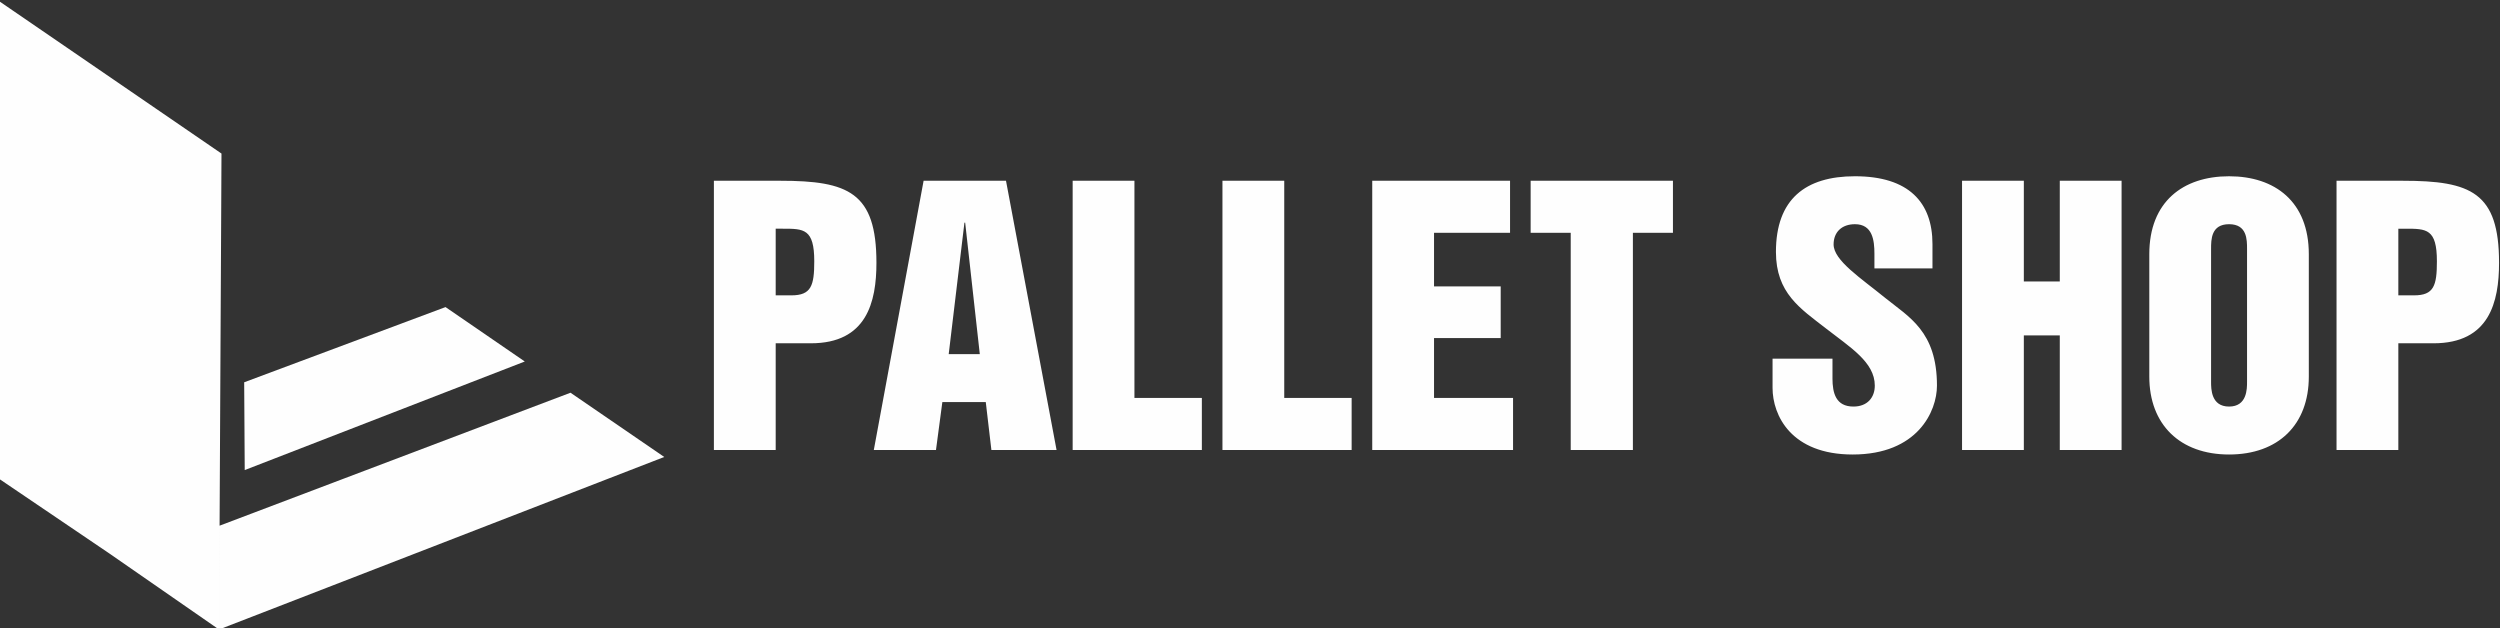
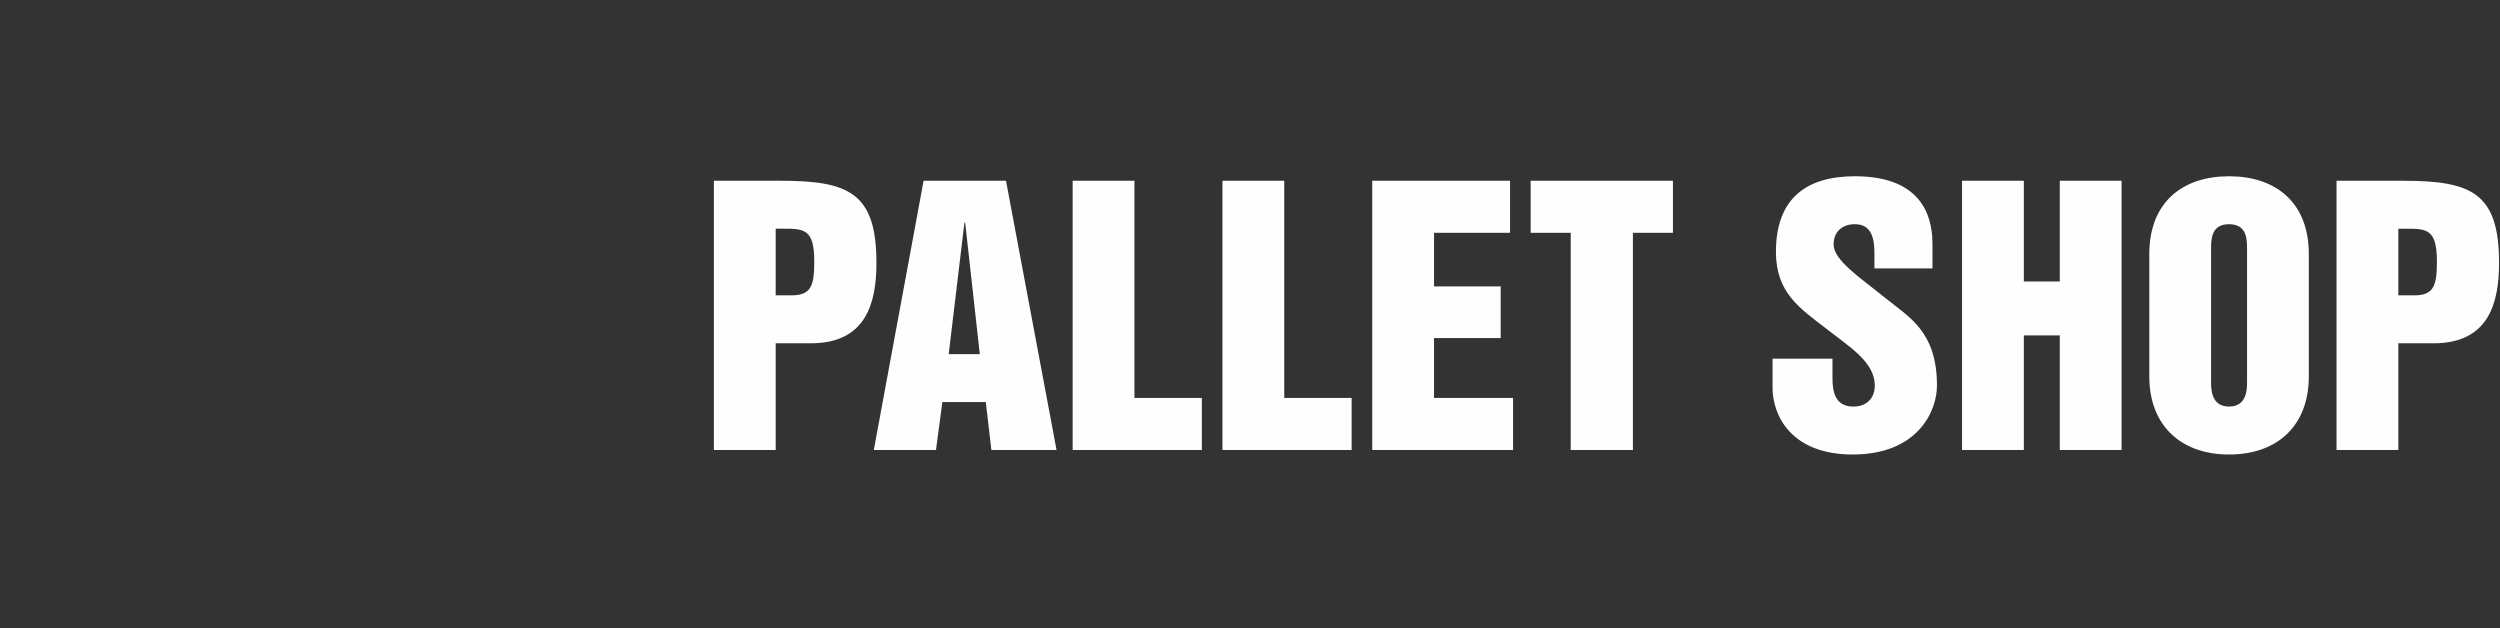
<svg xmlns="http://www.w3.org/2000/svg" xml:space="preserve" width="100mm" height="25.13mm" version="1.1" style="shape-rendering:geometricPrecision; text-rendering:geometricPrecision; image-rendering:optimizeQuality; fill-rule:evenodd; clip-rule:evenodd" viewBox="0 0 10000 2513">
  <rect x="0" y="0" width="10000" height="2513" fill="#333333" stroke="none" />
  <defs>
    <style type="text/css">
   
    .fil1 {fill:#FEFEFE}
    .fil0 {fill:#FEFEFE;fill-rule:nonzero}
   
  </style>
  </defs>
  <g id="Слой_x0020_1">
    <g id="_1294566272">
      <path class="fil0" d="M3102.77 1181.38l0 -266.58 28.49 0c83.89,0 125.8,0 125.8,130.29 0,97.39 -12,136.29 -91.39,136.29l-62.9 0zm-247.18 -458.36l0 1077.01 247.18 0 0 -426.87 140.79 0c223.27,0 262.17,-164.79 262.17,-322.07 0,-281.58 -112.3,-328.07 -384.97,-328.07l-265.17 0 0 0zm838.83 0l-199.19 1077.01 248.68 0 25.49 -191.69 173.7 0 22.49 191.69 260.67 0 -202.27 -1077.01 -329.57 0zm100.39 693.54l62.9 -525.76 3 0 58.48 525.76 -124.38 0 0 0zm495.85 -693.54l0 1077.01 516.76 0 0 -208.19 -269.67 0 0 -868.82 -247.09 0zm599.16 0l0 1077.01 516.76 0 0 -208.19 -269.59 0 0 -868.82 -247.17 0zm599.15 0l0 1077.01 563.25 0 0 -208.19 -316.08 0 0 -239.68 266.67 0 0 -206.68 -266.67 0 0 -214.19 304.08 0 0 -208.27 -551.25 0zm633.64 0l0 208.27 160.29 0 0 868.74 248.67 0 0 -868.74 160.2 0 0 -208.27 -569.16 0zm1207.31 711.54l-239.68 0 0 116.8c0,110.88 74.89,266.67 320.57,266.67 259.17,0 337.06,-172.29 337.06,-275.67 0,-217.19 -112.38,-274.09 -206.77,-350.48 -97.3,-79.39 -206.69,-149.79 -206.69,-214.18 0,-49.4 32.99,-80.89 85.39,-80.89 70.4,0 77.9,64.39 77.9,118.29l0 58.49 232.18 0 0 -97.39c0,-166.28 -94.39,-271.17 -310.08,-271.17 -197.69,0 -316.07,91.39 -316.07,302.66 0,164.7 97.39,226.18 199.27,305.49 95.81,74.98 196.19,134.88 196.19,229.18 0,47.99 -29.99,83.89 -85.39,83.89 -70.39,0 -83.89,-53.9 -83.89,-112.3l0 -79.39 0.01 0zm518.26 -711.54l0 1077.01 247.17 0 0 -458.36 143.79 0 0 458.36 247.18 0 0 -1077.01 -247.18 0 0 402.96 -143.79 0 0 -402.96 -247.17 0zm996.12 804.43l0 -531.76c0,-37.49 0,-98.89 71.97,-98.89 71.9,0 71.9,61.4 71.9,98.89l0 531.76c0,28.4 0,98.8 -71.9,98.8 -71.97,0 -71.97,-70.39 -71.97,-98.8zm-247.1 -510.85l0 489.85c0,191.78 122.8,311.57 319.07,311.57 197.69,0 318.99,-119.79 318.99,-311.57l0 -489.85c0,-209.69 -134.8,-311.57 -318.99,-311.57 -184.28,0 -319.07,101.88 -319.07,311.57zm996.12 164.78l0 -266.58 28.41 0c83.89,0 125.88,0 125.88,130.29 0,97.39 -12,136.29 -91.39,136.29l-62.9 0zm-247.18 -458.36l0 1077.01 247.18 0 0 -426.87 140.79 0c223.19,0 262.09,-164.79 262.09,-322.07 0,-281.58 -112.3,-328.07 -384.97,-328.07l-265.08 0 -0.01 0z" />
-       <path class="fil1" d="M437.74 2214.12l438.28 303.9 0.17 -0.08 8.74 -1692.24 1 -211.52 -888.81 -609.15 -0.92 1910.01 441.54 299.08zm438.45 303.82l1780.79 -690.04 -374.97 -257.01 -1403.66 531.84 -2.16 415.21zm1222.96 -1071.93l-317.07 -217.68 -805.34 300.82 2.16 351.15 1120.25 -434.29z" />
    </g>
  </g>
</svg>